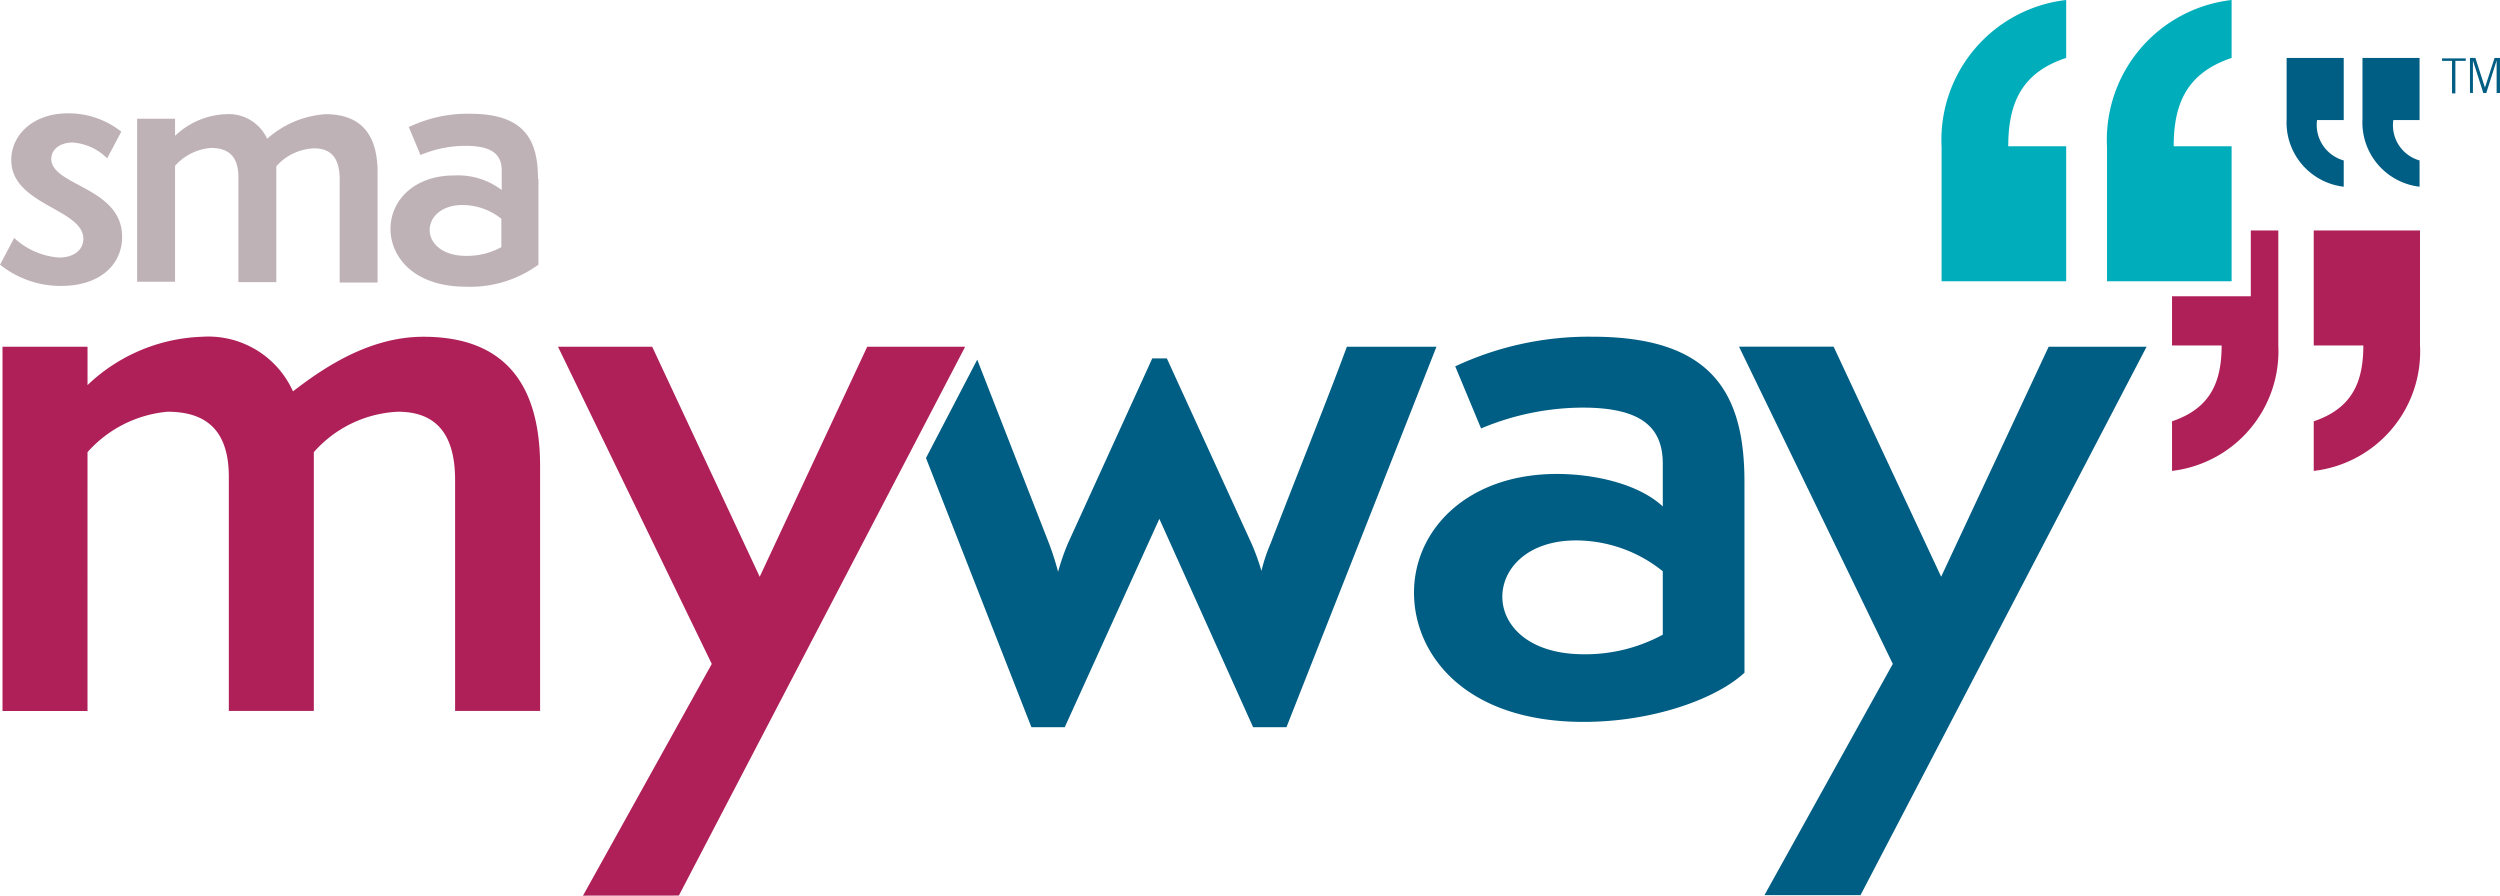
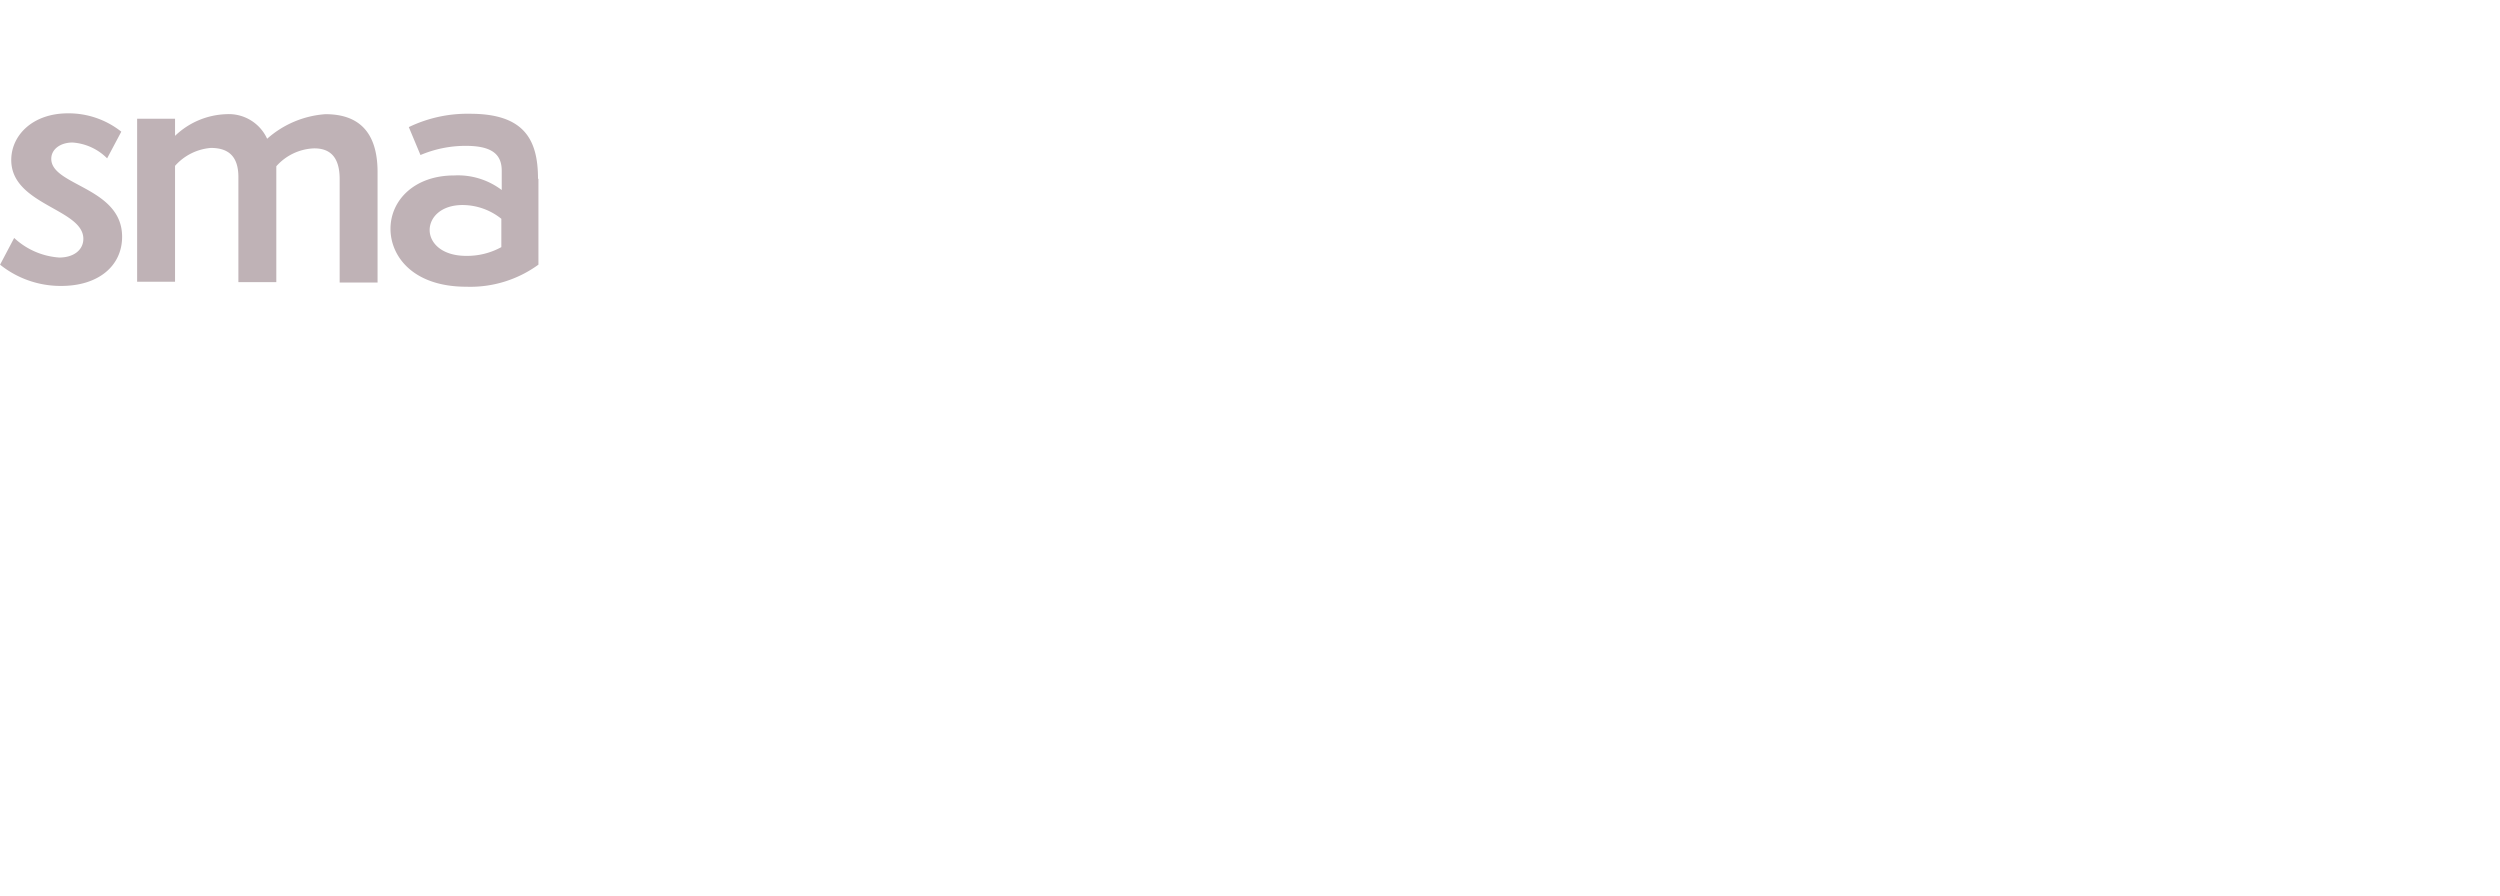
<svg xmlns="http://www.w3.org/2000/svg" width="168.659" height="60.418" viewBox="0 0 168.659 60.418">
  <g id="sma-my-way-logo-vector" transform="translate(131.2 -167.7)">
    <path id="Path_198" data-name="Path 198" d="M-130.244,203.306a4.957,4.957,0,0,0,3.036,1.321c1.012,0,1.631-.534,1.631-1.265,0-2.024-4.864-2.277-4.864-5.314,0-1.659,1.434-3.149,3.824-3.149a5.717,5.717,0,0,1,3.6,1.237l-.956,1.8a3.643,3.643,0,0,0-2.334-1.068c-.815,0-1.434.45-1.434,1.1,0,1.827,4.779,1.912,4.779,5.257,0,1.968-1.6,3.318-4.1,3.318a6.532,6.532,0,0,1-4.133-1.434Zm24.516,2.924v-7.366c0-2.727-1.293-3.908-3.514-3.908a6.611,6.611,0,0,0-3.936,1.659,2.843,2.843,0,0,0-2.755-1.659,5.231,5.231,0,0,0-3.458,1.462v-1.153h-2.558v10.993h2.558v-7.816a3.616,3.616,0,0,1,2.418-1.209c1.181,0,1.856.562,1.856,1.968v7.085h2.558v-7.816A3.573,3.573,0,0,1-110,197.262c1.125,0,1.715.647,1.715,2.08v6.972h2.558Zm10.824-6.916c0-2.671-.956-4.386-4.583-4.386a9.106,9.106,0,0,0-4.133.9l.787,1.884a7.784,7.784,0,0,1,3.064-.619c1.856,0,2.418.647,2.418,1.687v1.293a4.9,4.9,0,0,0-3.205-.984c-2.7,0-4.3,1.687-4.3,3.6,0,1.856,1.518,3.908,5.117,3.908a7.8,7.8,0,0,0,4.864-1.49v-5.792Zm-2.474,4.611a4.794,4.794,0,0,1-2.362.59c-1.687,0-2.474-.9-2.474-1.743s.759-1.687,2.221-1.687a4.2,4.2,0,0,1,2.615.928Z" transform="translate(0 -19.553)" fill="#bfb2b6" />
-     <path id="Path_199" data-name="Path 199" d="M22.933,230.731a8.135,8.135,0,0,1-7.169,8.491v-3.346c2.587-.872,3.346-2.643,3.346-5.117H15.764v-3.318h5.314V223h1.856v7.731m2.39.028h3.346c0,2.474-.759,4.245-3.346,5.117v3.346a8.113,8.113,0,0,0,7.169-8.491V223H25.323ZM-94.332,255.416v-16.5c0-6.073-2.868-8.744-7.872-8.744-3.739,0-6.86,2.193-8.8,3.683a6.263,6.263,0,0,0-6.129-3.683,11.758,11.758,0,0,0-7.731,3.261v-2.587H-130.6v24.572h5.735V237.957a8.2,8.2,0,0,1,5.4-2.727c2.615,0,4.133,1.265,4.133,4.386v15.8h5.735V237.957a8.047,8.047,0,0,1,5.679-2.727c2.53,0,3.852,1.462,3.852,4.611v15.575h5.735Zm9.362,12.455,19.315-37.027h-6.607l-7.254,15.519-7.254-15.519h-6.354l10.374,21.4-8.687,15.632Z" transform="translate(-0.431 -39.753)" fill="#af1f58" />
-     <path id="Path_200" data-name="Path 200" d="M354.253,186.677h-8.406v-9.053a9.5,9.5,0,0,1,8.406-9.924v3.908c-3.008,1.012-3.908,3.064-3.908,5.96h3.908Zm-11.161-9.109h-3.908c0-2.9.9-4.976,3.908-5.96V167.7a9.5,9.5,0,0,0-8.406,9.924v9.053h8.406Z" transform="translate(-334.9)" fill="#00adbb" />
-     <path id="Path_201" data-name="Path 201" d="M125.44,201.083l-10.121,25.669H113.07l-6.326-14.057-6.382,14.057H98.113L91,208.59l3.458-6.635,4.864,12.455a18.793,18.793,0,0,1,.59,1.856,15.614,15.614,0,0,1,.675-1.94l5.679-12.455h.984l5.735,12.539a15.364,15.364,0,0,1,.647,1.8,11.04,11.04,0,0,1,.619-1.856c1.715-4.47,3.711-9.39,5.145-13.27h6.045Zm20.777,9.109c0-5.932-2.137-9.784-10.262-9.784a21.233,21.233,0,0,0-9.25,2l1.743,4.189a17.813,17.813,0,0,1,6.86-1.406c4.133,0,5.4,1.462,5.4,3.8v2.868c-1.659-1.546-4.667-2.193-7.141-2.193-6.016,0-9.643,3.739-9.643,8.013,0,4.133,3.4,8.715,11.443,8.715,4.667,0,8.94-1.546,10.852-3.318Zm-5.51,10.318a10.95,10.95,0,0,1-5.314,1.321c-3.8,0-5.51-2-5.51-3.88,0-1.912,1.715-3.8,4.976-3.8a9.354,9.354,0,0,1,5.848,2.08Zm13.326,17.6,19.315-37.027H166.74L159.487,216.6l-7.254-15.519h-6.382l10.374,21.4-8.659,15.6h6.466Zm37.73-56.51h-3.852v4.133a4.362,4.362,0,0,0,3.852,4.555v-1.771a2.468,2.468,0,0,1-1.771-2.727h1.771Zm-5.117,0h-3.852v4.133a4.362,4.362,0,0,0,3.852,4.555v-1.771a2.489,2.489,0,0,1-1.8-2.727h1.8Zm6.607.2h.7v2.193h.225V181.8h.7v-.169h-1.6v.169Zm2.109,2.165v-2.193h0l.7,2.193h.2l.7-2.193h0v2.193h.225V181.6h-.365l-.647,2h0l-.647-2h-.365v2.362Z" transform="translate(-159.73 -9.992)" fill="#005d83" />
  </g>
</svg>